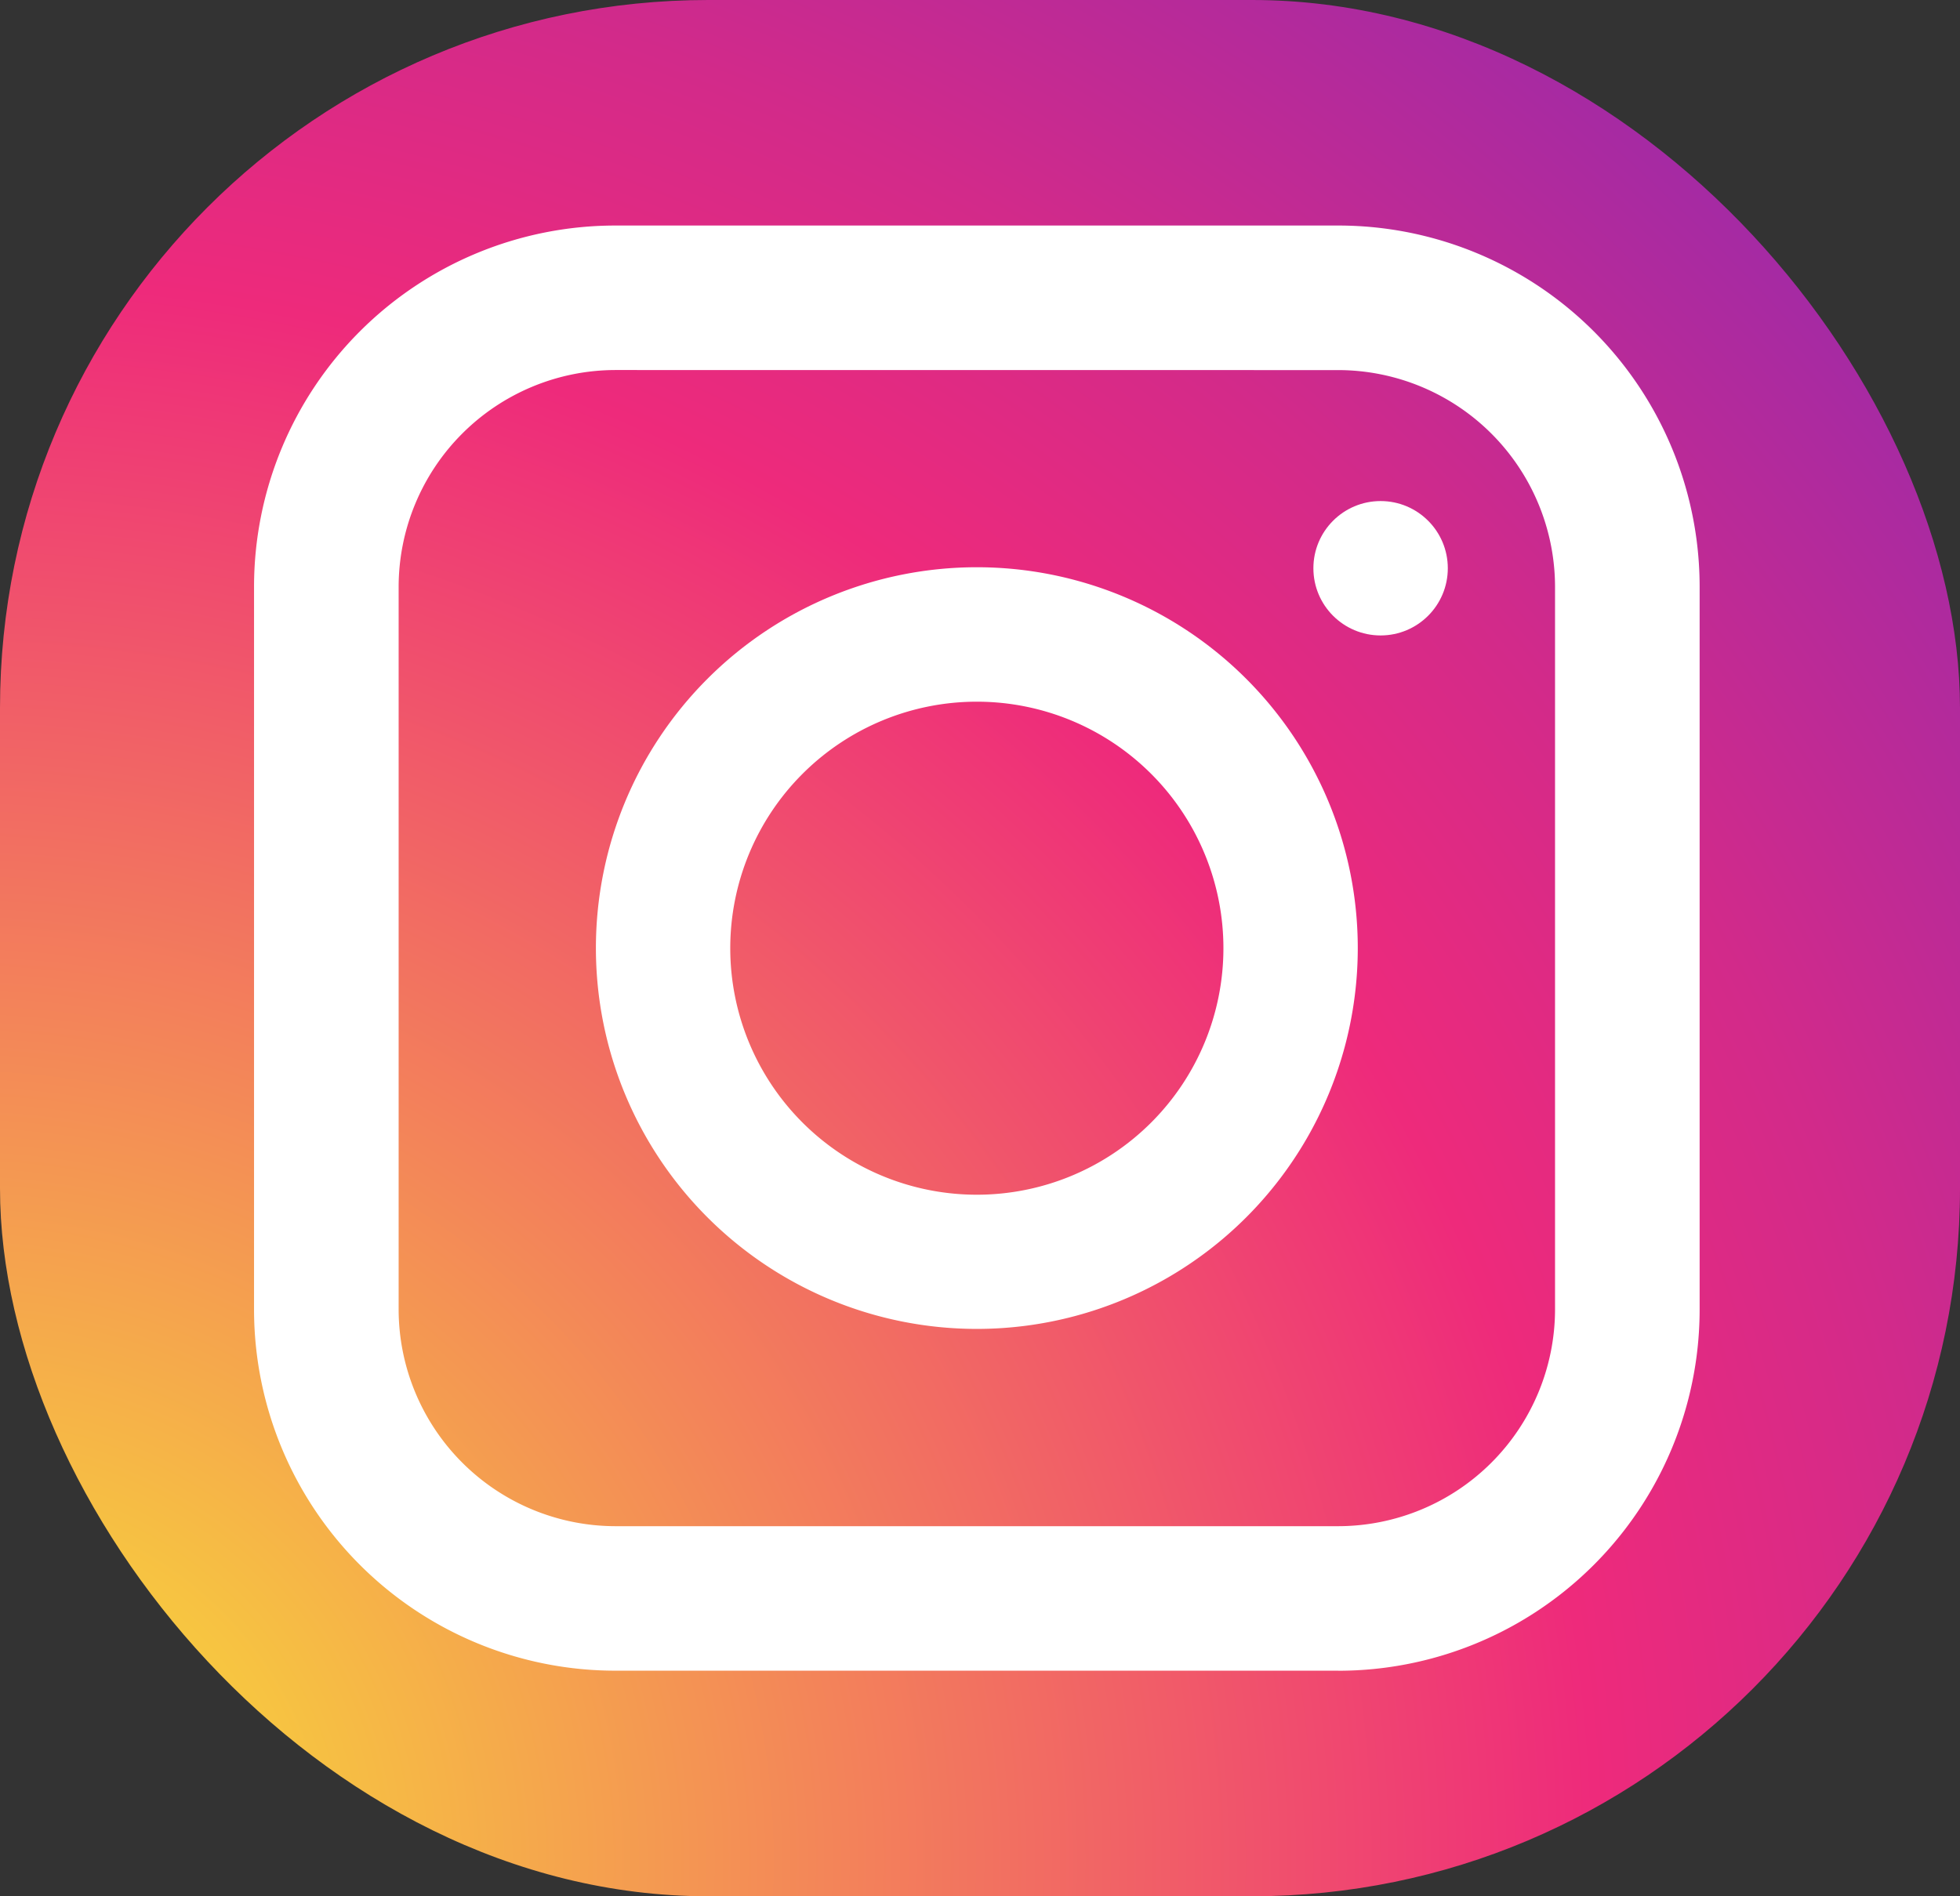
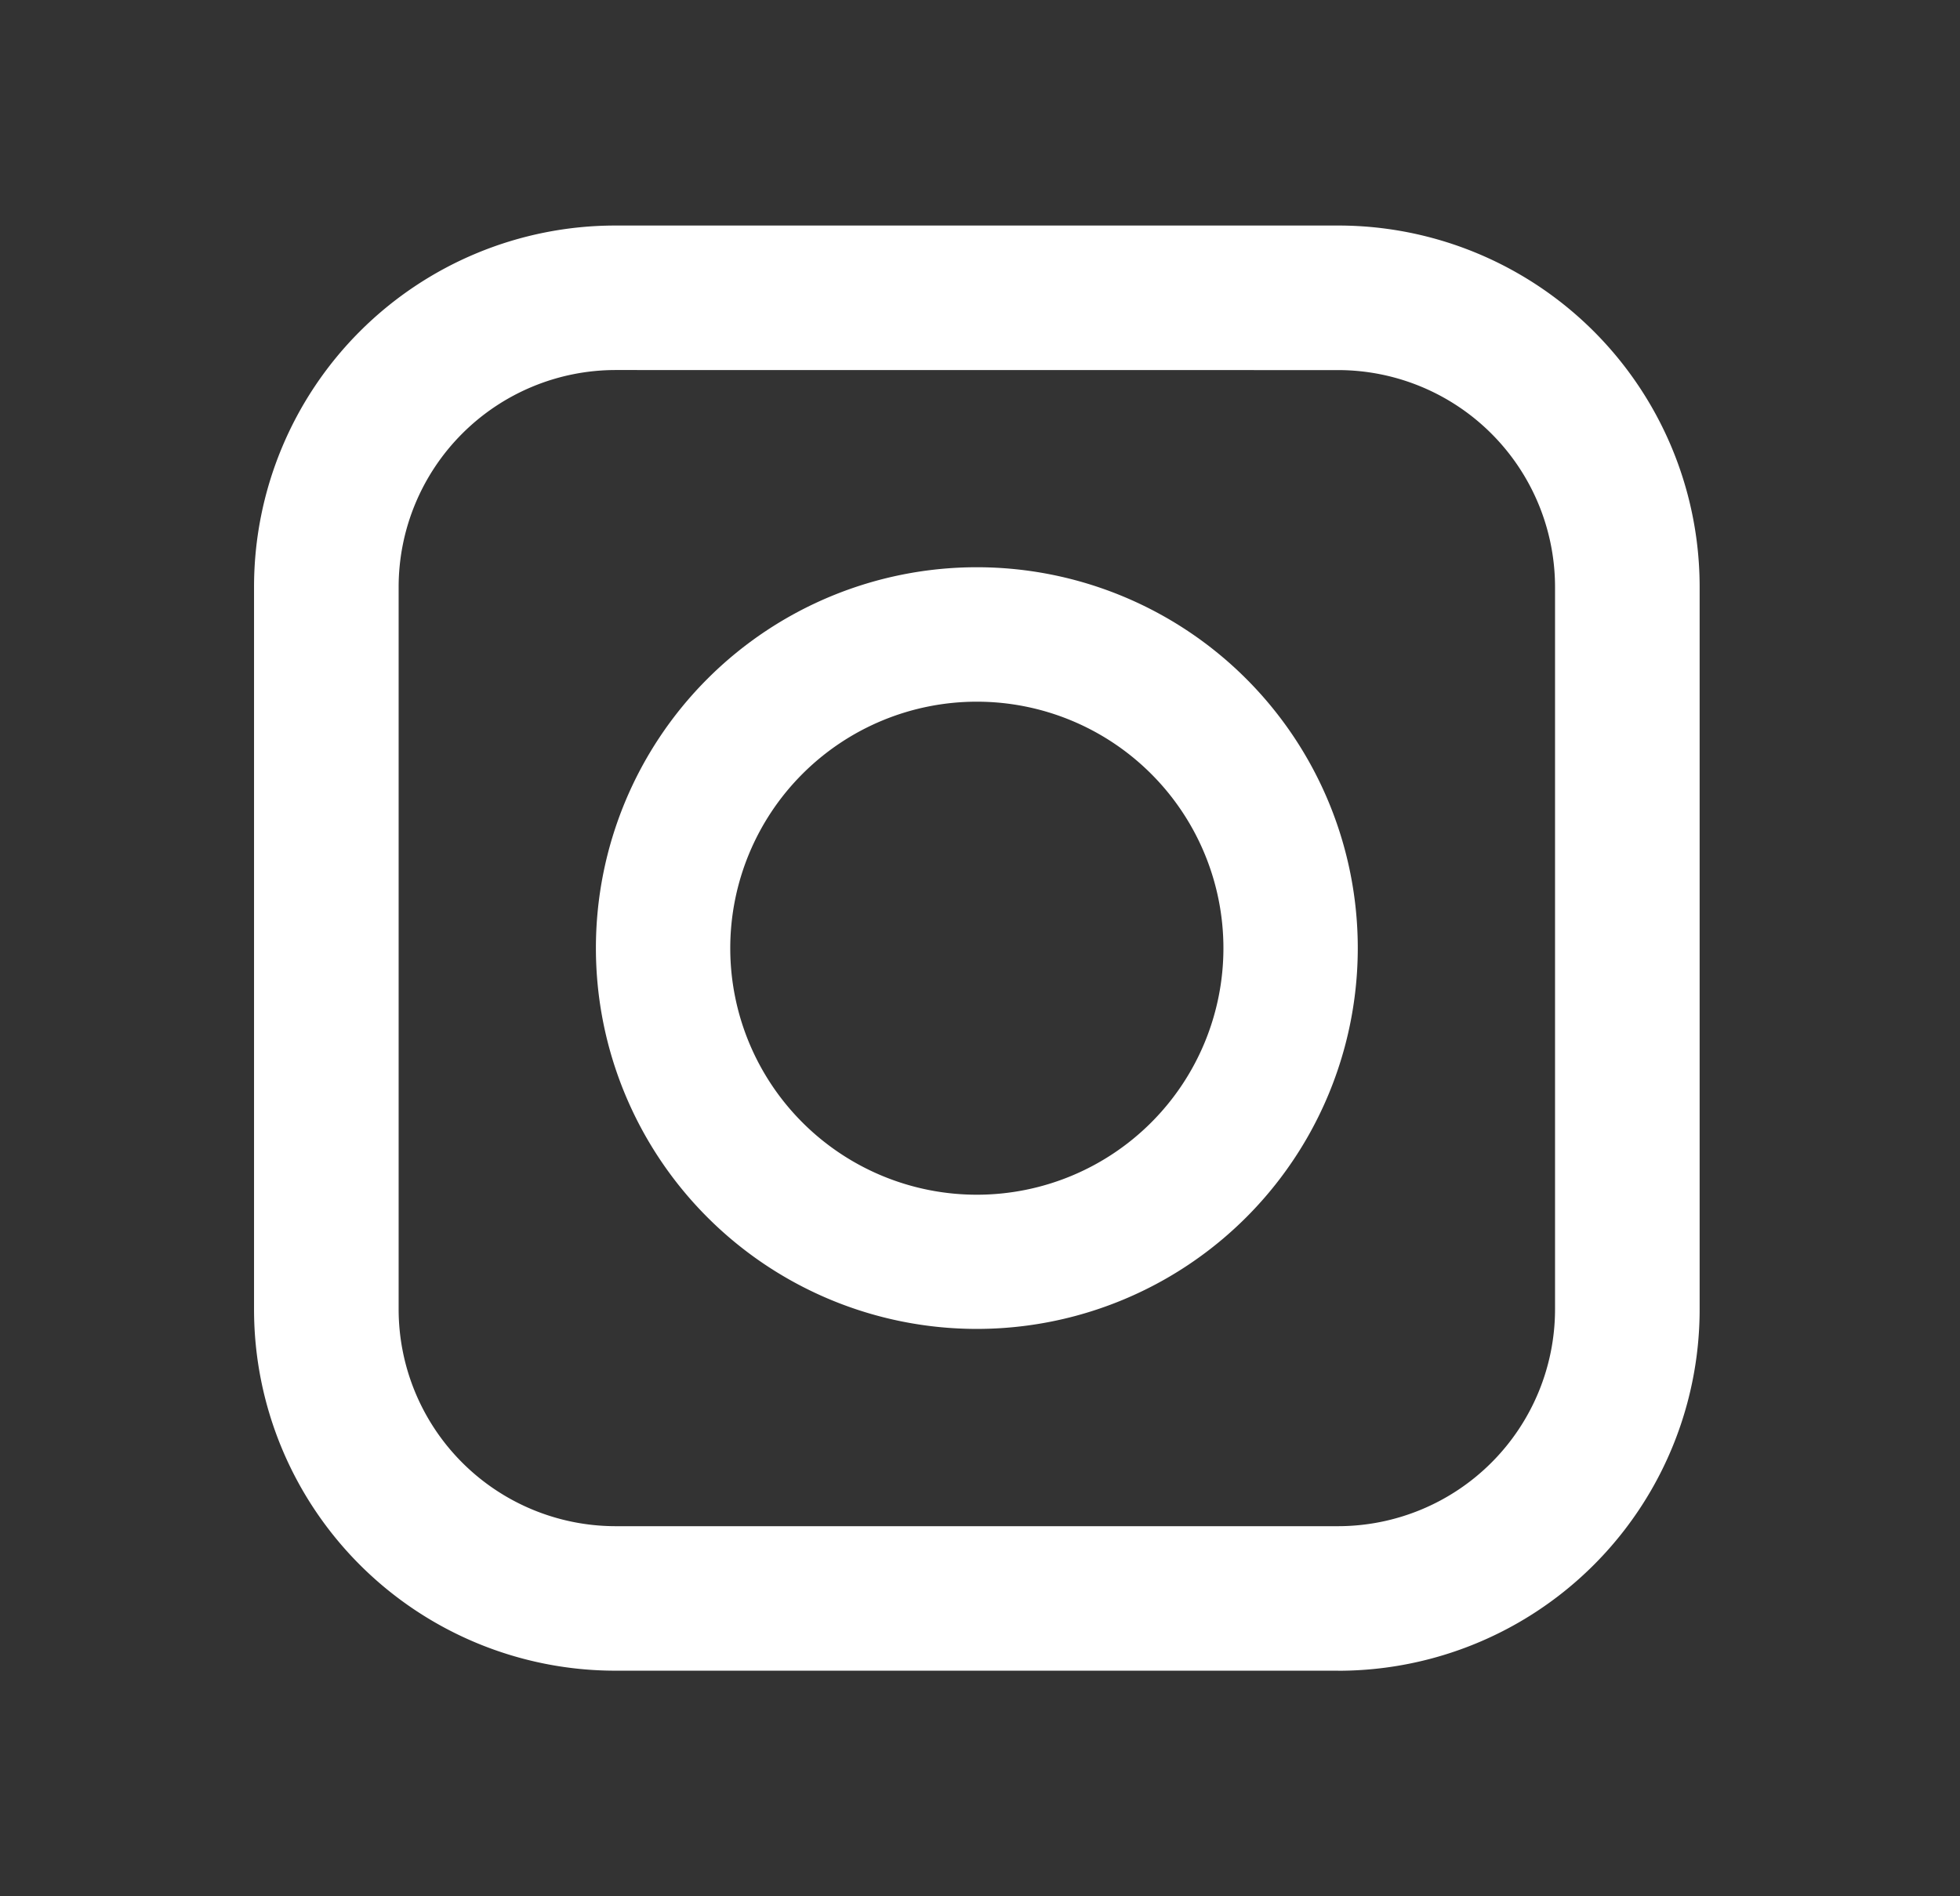
<svg xmlns="http://www.w3.org/2000/svg" width="31" height="30">
  <rect width="100%" height="100%" fill="#333333" stroke="none" />
  <defs>
    <radialGradient id="a" cx="1.02" cy=".02" r="2.309" gradientUnits="objectBoundingBox">
      <stop offset="0" stop-color="#f9ed32" />
      <stop offset=".36" stop-color="#ee2a7b" />
      <stop offset=".44" stop-color="#d22a8a" />
      <stop offset=".6" stop-color="#8b2ab2" />
      <stop offset=".83" stop-color="#1b2af0" />
      <stop offset=".88" stop-color="#002aff" />
    </radialGradient>
  </defs>
  <g data-name="3-instagram" transform="translate(.252 -.198)">
-     <rect data-name="長方形 5" width="31" height="30" rx="11.2" transform="rotate(180 15.374 15.099)" fill="url(#a)" />
    <path data-name="パス 1" d="M20.914 26.629H9.482a5.716 5.716 0 01-5.716-5.715V9.482a5.716 5.716 0 015.716-5.716h11.432a5.716 5.716 0 015.716 5.716v11.432a5.716 5.716 0 01-5.716 5.716zM9.482 6.052a3.434 3.434 0 00-3.429 3.429v11.433a3.434 3.434 0 003.429 3.429h11.432a3.434 3.434 0 003.429-3.429V9.482a3.434 3.434 0 00-3.429-3.429z" fill="#fff" />
    <path data-name="パス 2" d="M15.198 21.222a6.025 6.025 0 116.025-6.025 6.025 6.025 0 01-6.025 6.025zm0-9.923a3.9 3.9 0 103.9 3.9 3.9 3.9 0 00-3.9-3.9z" fill="#fff" />
-     <circle data-name="楕円形 1" cx="1.063" cy="1.063" transform="translate(20.521 8.125)" fill="#fff" r="1.063" />
  </g>
</svg>